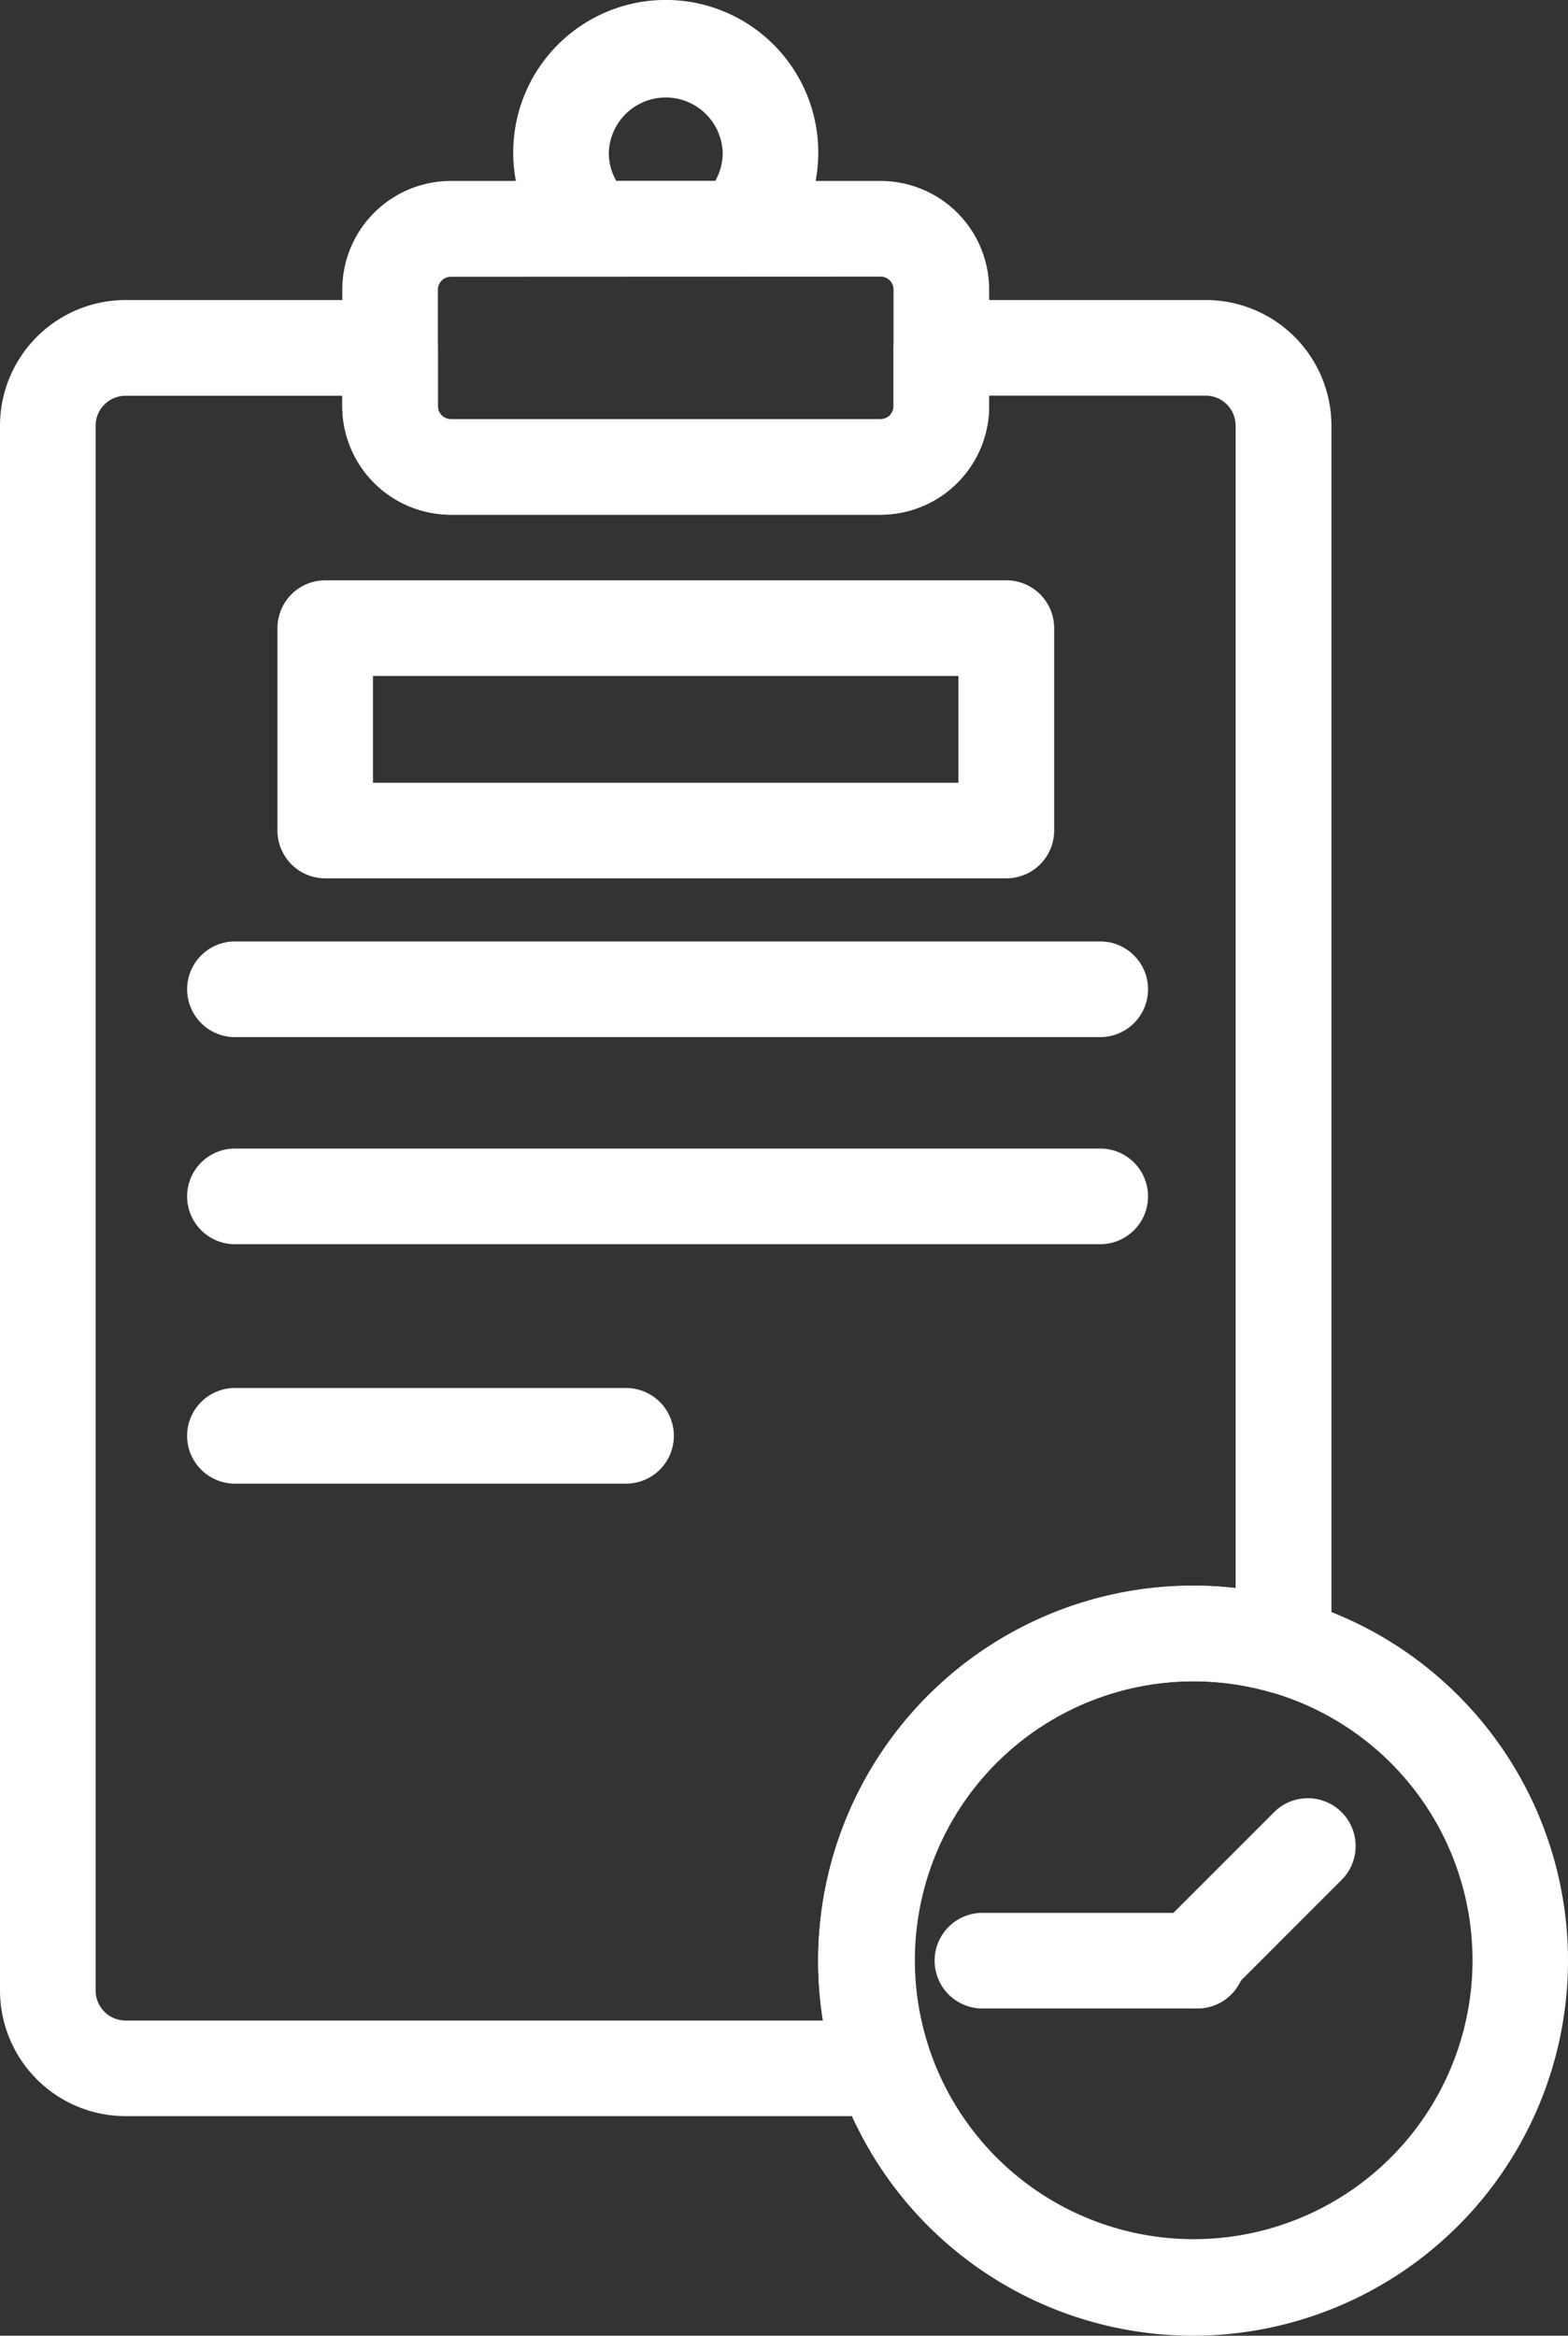
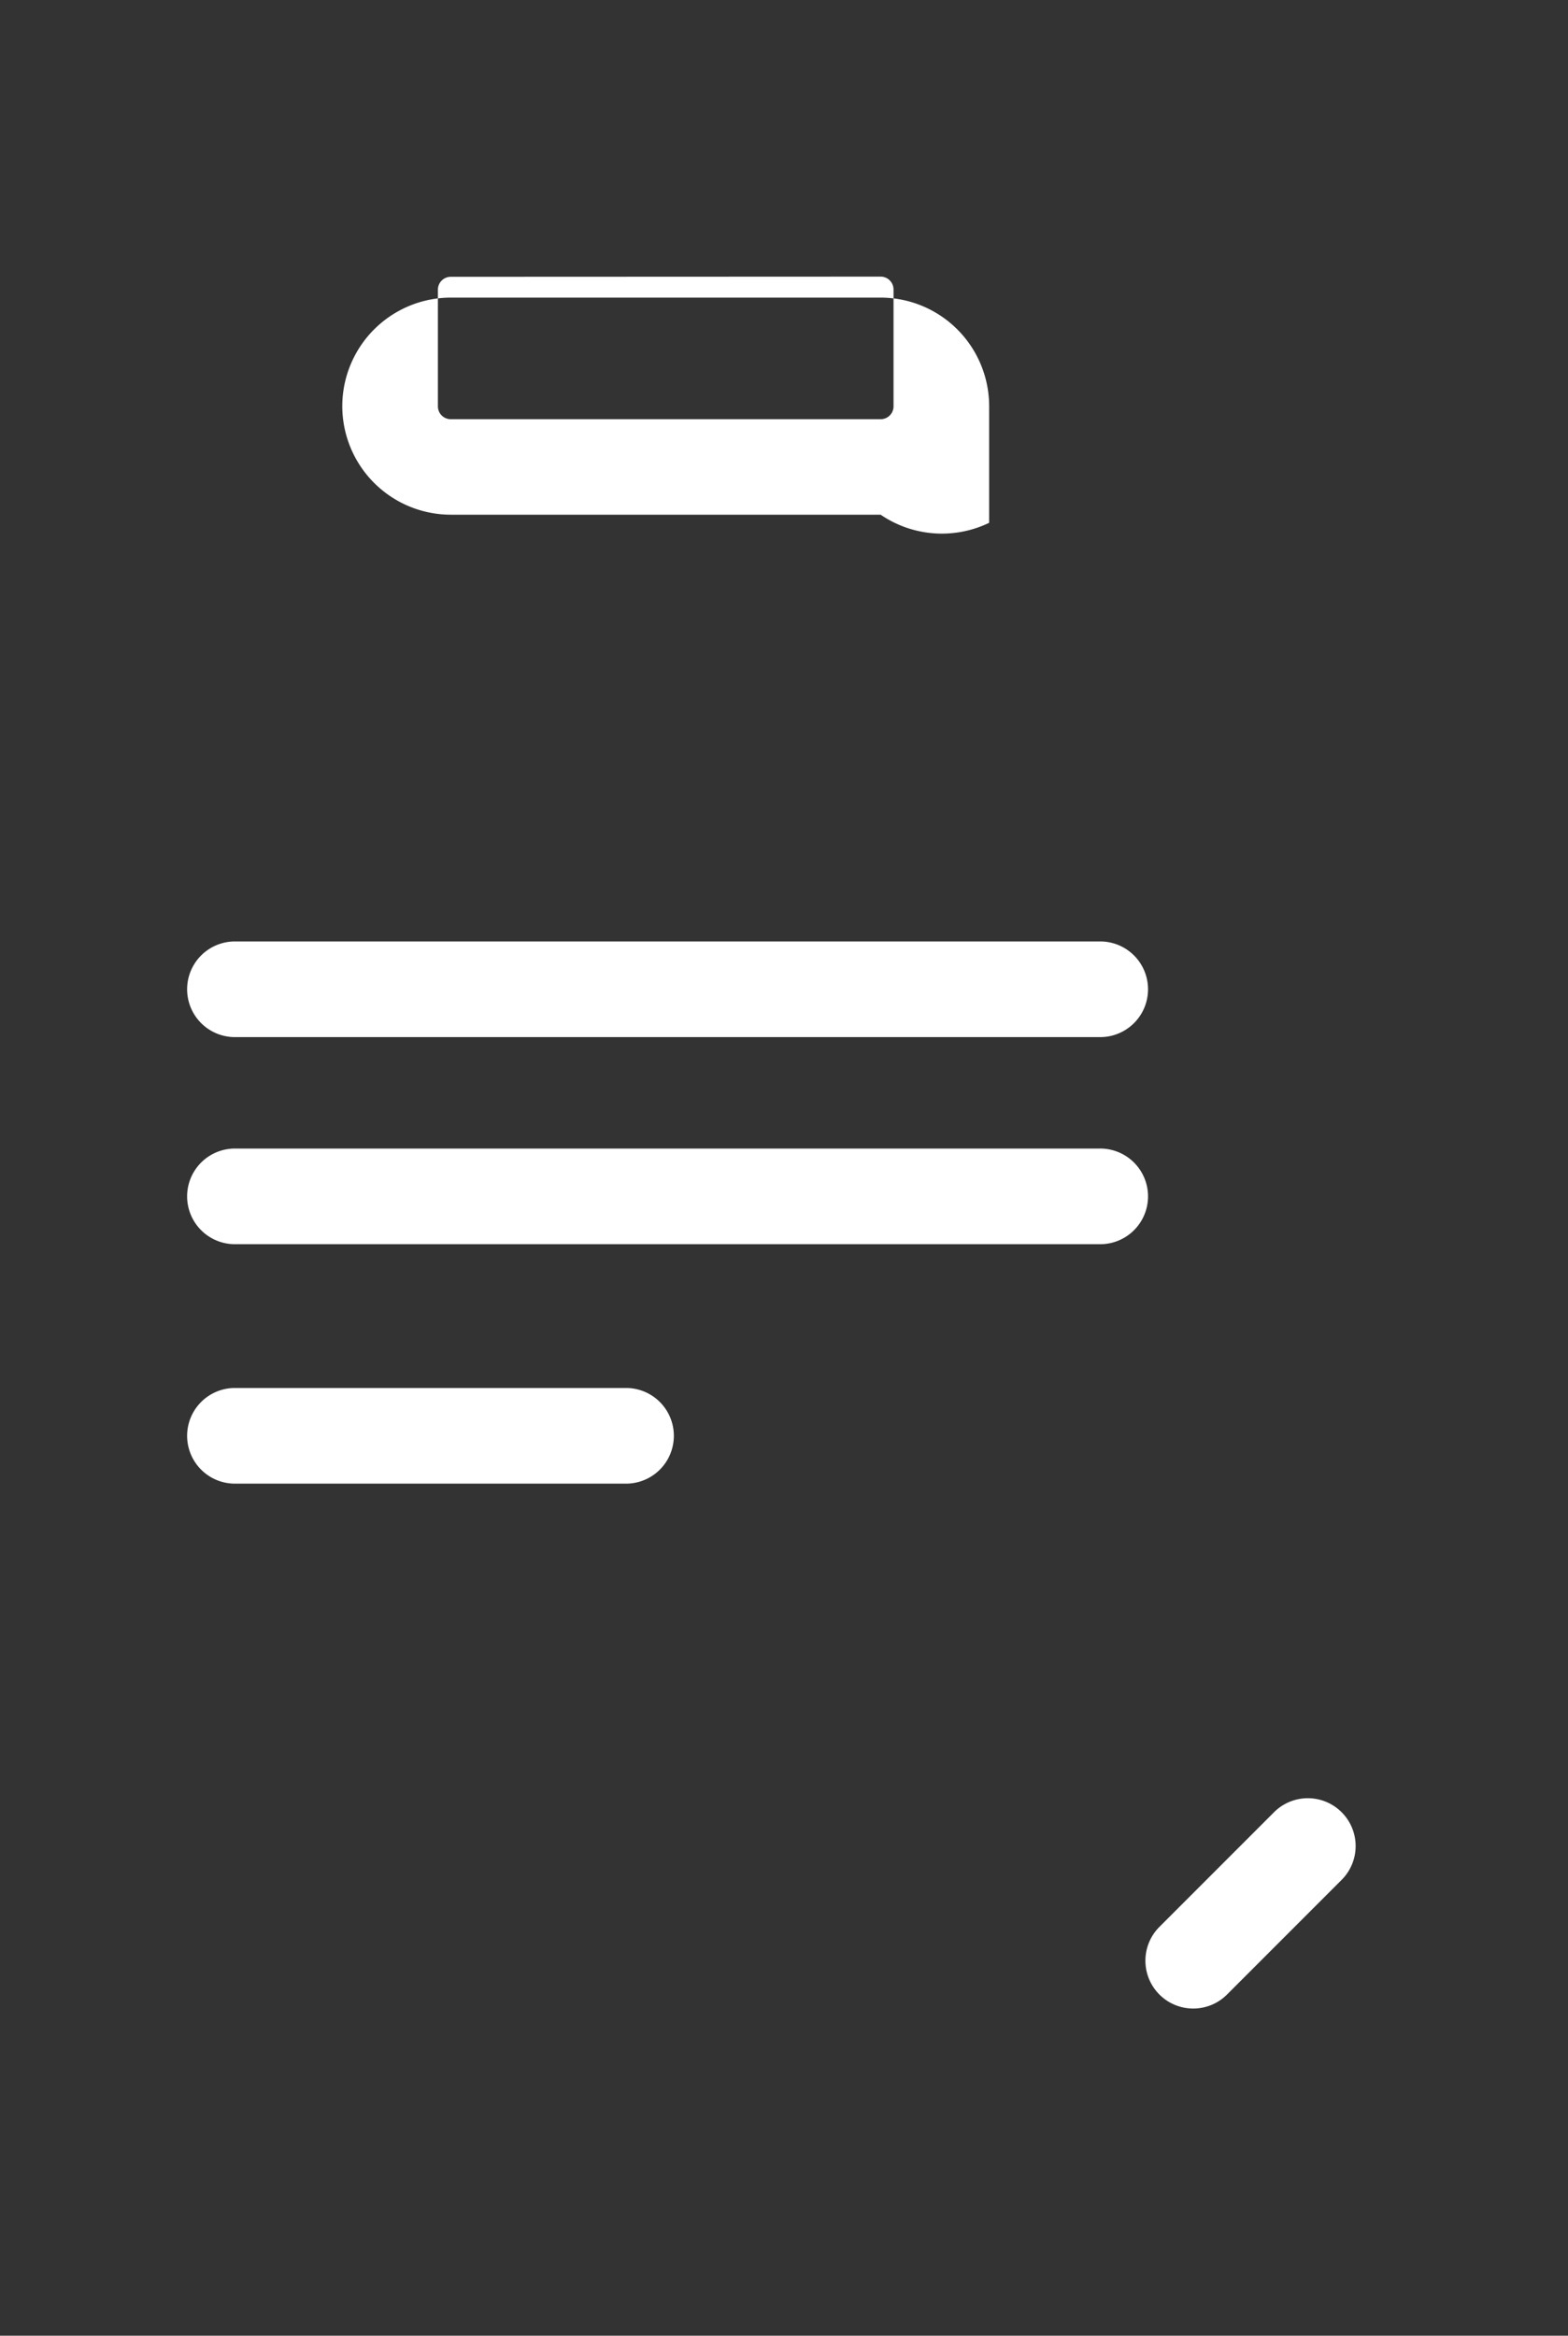
<svg xmlns="http://www.w3.org/2000/svg" width="26.533" height="39.508" viewBox="0 0 26.533 39.508">
  <rect x="0" y="0" width="26.533" height="39.508" fill="#333333" stroke="none" />
  <g id="clock_15085820" transform="translate(-91.953 -11.738)">
    <g id="Group_92281" data-name="Group 92281" transform="translate(91.953 16.813)">
-       <path id="Path_137450" data-name="Path 137450" d="M106.915,105.2H94.078a2.127,2.127,0,0,1-2.125-2.125V76.606a2.127,2.127,0,0,1,2.125-2.125h4.476a.809.809,0,0,1,.809.809v.987a.218.218,0,0,0,.218.218h7.274a.218.218,0,0,0,.218-.218V75.29a.809.809,0,0,1,.809-.809h4.476a2.127,2.127,0,0,1,2.125,2.125V97.251a.809.809,0,0,1-1.032.777,4.729,4.729,0,0,0-5.772,6.1.809.809,0,0,1-.764,1.075ZM94.078,76.1a.508.508,0,0,0-.507.508v26.468a.508.508,0,0,0,.507.507h11.8a6.348,6.348,0,0,1,6.984-7.313V76.606a.508.508,0,0,0-.507-.508H108.69v.178a1.838,1.838,0,0,1-1.836,1.836H99.581a1.838,1.838,0,0,1-1.836-1.836V76.1H94.078Z" transform="translate(-91.953 -74.481)" fill="#fff" />
-     </g>
+       </g>
    <g id="Group_92282" data-name="Group 92282" transform="translate(97.745 14.799)">
-       <path id="Path_137451" data-name="Path 137451" d="M172.682,55.224h-7.274a1.838,1.838,0,0,1-1.836-1.836V51.415a1.838,1.838,0,0,1,1.836-1.836h7.274a1.838,1.838,0,0,1,1.836,1.836v1.973A1.838,1.838,0,0,1,172.682,55.224ZM165.408,51.2a.218.218,0,0,0-.218.218v1.973a.218.218,0,0,0,.218.218h7.274a.218.218,0,0,0,.218-.218V51.415a.218.218,0,0,0-.218-.218Z" transform="translate(-163.572 -49.579)" fill="#fff" />
+       <path id="Path_137451" data-name="Path 137451" d="M172.682,55.224h-7.274a1.838,1.838,0,0,1-1.836-1.836a1.838,1.838,0,0,1,1.836-1.836h7.274a1.838,1.838,0,0,1,1.836,1.836v1.973A1.838,1.838,0,0,1,172.682,55.224ZM165.408,51.2a.218.218,0,0,0-.218.218v1.973a.218.218,0,0,0,.218.218h7.274a.218.218,0,0,0,.218-.218V51.415a.218.218,0,0,0-.218-.218Z" transform="translate(-163.572 -49.579)" fill="#fff" />
    </g>
    <g id="Group_92283" data-name="Group 92283" transform="translate(100.637 11.739)">
-       <path id="Path_137452" data-name="Path 137452" d="M203.124,16.417h-2.43a.809.809,0,0,1-.553-.219,2.581,2.581,0,1,1,3.537,0A.808.808,0,0,1,203.124,16.417ZM201.073,14.8h1.673a.953.953,0,0,0,.127-.48.964.964,0,0,0-1.927,0A.953.953,0,0,0,201.073,14.8Z" transform="translate(-199.328 -11.739)" fill="#fff" />
-     </g>
+       </g>
    <g id="Group_92284" data-name="Group 92284" transform="translate(95.091 27.663)">
      <path id="Path_137453" data-name="Path 137453" d="M146.207,210.266H131.565a.809.809,0,0,1,0-1.617h14.642a.809.809,0,1,1,0,1.617Z" transform="translate(-130.756 -208.649)" fill="#fff" />
    </g>
    <g id="Group_92285" data-name="Group 92285" transform="translate(95.091 31.166)">
      <path id="Path_137454" data-name="Path 137454" d="M146.207,253.574H131.565a.809.809,0,0,1,0-1.617h14.642a.809.809,0,1,1,0,1.617Z" transform="translate(-130.756 -251.957)" fill="#fff" />
    </g>
    <g id="Group_92286" data-name="Group 92286" transform="translate(95.091 35.216)">
      <path id="Path_137455" data-name="Path 137455" d="M138.24,303.66h-6.675a.809.809,0,0,1,0-1.617h6.675a.809.809,0,0,1,0,1.617Z" transform="translate(-130.756 -302.043)" fill="#fff" />
    </g>
    <g id="Group_92287" data-name="Group 92287" transform="translate(96.647 21.559)">
-       <path id="Path_137456" data-name="Path 137456" d="M162.323,138.2H150.8a.809.809,0,0,1-.809-.809v-3.423a.809.809,0,0,1,.809-.809h11.525a.809.809,0,0,1,.809.809V137.4A.809.809,0,0,1,162.323,138.2Zm-10.716-1.617h9.907v-1.806h-9.907Z" transform="translate(-149.99 -133.164)" fill="#fff" />
-     </g>
+       </g>
    <g id="Group_92288" data-name="Group 92288" transform="translate(105.8 38.56)">
-       <path id="Path_137457" data-name="Path 137457" d="M269.523,356.08a6.344,6.344,0,1,1,6.343-6.343A6.348,6.348,0,0,1,269.523,356.08Zm0-11.069a4.718,4.718,0,1,0,1.307.182A4.731,4.731,0,0,0,269.523,345.011Z" transform="translate(-263.18 -343.394)" fill="#fff" />
-     </g>
+       </g>
    <g id="Group_92289" data-name="Group 92289" transform="translate(111.335 42.148)">
      <path id="Path_137458" data-name="Path 137458" d="M332.423,391.316a.809.809,0,0,1-.572-1.381l1.947-1.947a.809.809,0,0,1,1.144,1.144l-1.947,1.947A.806.806,0,0,1,332.423,391.316Z" transform="translate(-331.614 -387.752)" fill="#fff" />
    </g>
    <g id="Group_92290" data-name="Group 92290" transform="translate(107.74 44.094)">
-       <path id="Path_137459" data-name="Path 137459" d="M291.67,413.443h-3.695a.809.809,0,0,1,0-1.617h3.695a.809.809,0,0,1,0,1.617Z" transform="translate(-287.166 -411.826)" fill="#fff" />
-     </g>
+       </g>
  </g>
</svg>